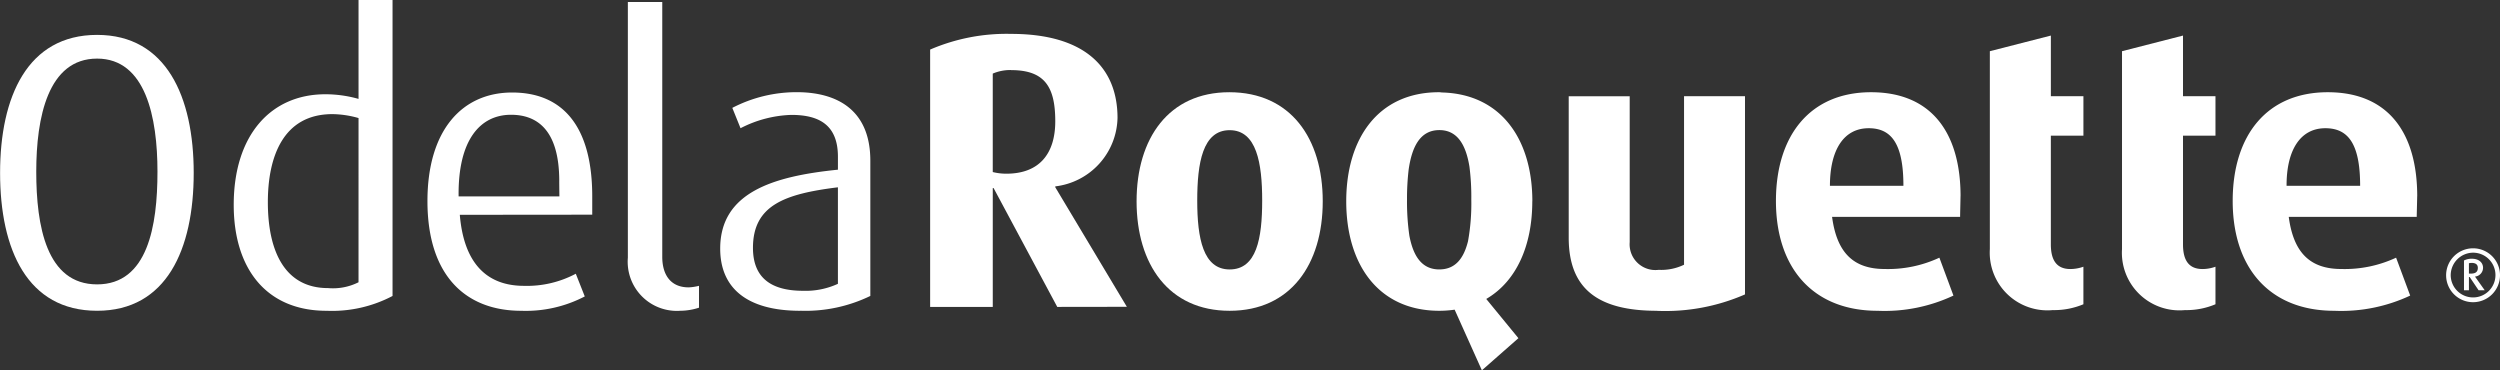
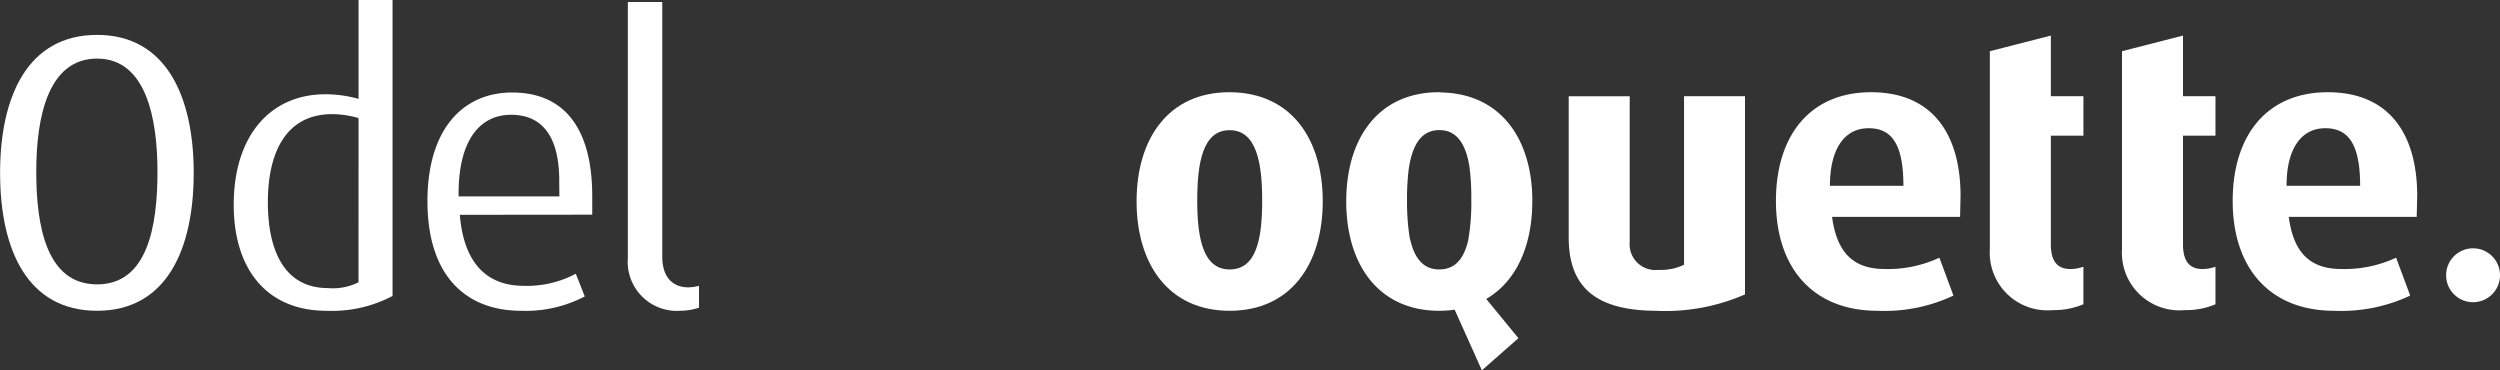
<svg xmlns="http://www.w3.org/2000/svg" width="152.042" height="22.521" viewBox="0 0 152.042 22.521">
  <rect x="0" y="0" width="152.042" height="22.521" fill="#333333" stroke="none" />
  <g id="Grupo_6522" data-name="Grupo 6522" transform="translate(-64.703 -118.75)">
    <g id="Grupo_1" data-name="Grupo 1" transform="translate(64.703 118.75)">
-       <path id="Trazado_1" data-name="Trazado 1" d="M329.893,144.75l-3.872-7.227h-.05v7.227h-3.809V129.1a11.729,11.729,0,0,1,4.926-.954c4.422,0,6.47,2,6.47,5.116a4.288,4.288,0,0,1-3.785,4.158v.054l4.353,7.27Zm-2.806-14.405a2.7,2.7,0,0,0-1.117.216v5.987a3.341,3.341,0,0,0,.831.1c2,0,2.971-1.214,2.971-3.188,0-2.089-.64-3.111-2.685-3.111" transform="translate(-265.594 -126.085)" fill="#fff" />
      <path id="Trazado_2" data-name="Trazado 2" d="M384.966,157.569c-3.707,0-5.66-2.828-5.66-6.657s1.953-6.635,5.638-6.635c3.735,0,5.684,2.809,5.684,6.635s-1.949,6.657-5.662,6.657m0-10.984c-1.643,0-1.971,2-1.971,4.282,0,2.3.36,4.188,1.971,4.188,1.641,0,1.979-1.884,1.979-4.188,0-2.283-.338-4.282-1.979-4.282" transform="translate(-310.183 -138.668)" fill="#fff" />
      <path id="Trazado_3" data-name="Trazado 3" d="M504.3,158.425c-3.614,0-5.369-1.353-5.369-4.447v-8.6h3.709v8.87a1.567,1.567,0,0,0,1.758,1.687,3.2,3.2,0,0,0,1.547-.311V145.374h3.707v12.055a12.118,12.118,0,0,1-5.351,1" transform="translate(-403.527 -139.524)" fill="#fff" />
      <path id="Trazado_4" data-name="Trazado 4" d="M619.344,145.288a3.508,3.508,0,0,1-3.854-3.708V129.545l3.711-.951v3.687h1.98v2.4H619.2v6.612c0,.972.358,1.5,1.191,1.5a2.4,2.4,0,0,0,.789-.141v2.283a4.6,4.6,0,0,1-1.837.356" transform="translate(-494.474 -126.431)" fill="#fff" />
      <path id="Trazado_5" data-name="Trazado 5" d="M655.926,145.288a3.5,3.5,0,0,1-3.852-3.708V129.545l3.709-.951v3.687h1.975v2.4h-1.975v6.612c0,.972.356,1.5,1.188,1.5a2.356,2.356,0,0,0,.787-.141v2.283a4.553,4.553,0,0,1-1.832.356" transform="translate(-523.02 -126.431)" fill="#fff" />
      <path id="Trazado_6" data-name="Trazado 6" d="M693.932,150.606c0-3.854-1.756-6.329-5.441-6.329s-5.782,2.6-5.782,6.613c0,4.087,2.258,6.679,6.178,6.679a9.86,9.86,0,0,0,4.617-.925l-.857-2.305a7.4,7.4,0,0,1-3.329.689c-1.879,0-2.908-.966-3.2-3.172h7.784c0-.17.027-1.084.027-1.249m-7.943-.641c-.007-2.2.857-3.5,2.357-3.5,1.376,0,2.117.927,2.117,3.5Z" transform="translate(-546.924 -138.668)" fill="#fff" />
      <path id="Trazado_7" data-name="Trazado 7" d="M567.5,150.606c0-3.854-1.763-6.329-5.444-6.329s-5.784,2.6-5.784,6.613c0,4.087,2.263,6.679,6.185,6.679a9.839,9.839,0,0,0,4.61-.925l-.855-2.305a7.377,7.377,0,0,1-3.326.689c-1.877,0-2.908-.966-3.2-3.172h7.787c0-.17.024-1.084.024-1.249m-7.941-.641c0-2.2.853-3.5,2.356-3.5,1.374,0,2.113.927,2.113,3.5Z" transform="translate(-448.265 -138.668)" fill="#fff" />
-       <path id="Trazado_8" data-name="Trazado 8" d="M743.416,190.762a1.639,1.639,0,1,1,1.635-1.641,1.642,1.642,0,0,1-1.635,1.641m0-3.012a1.373,1.373,0,0,0-1.364,1.371,1.361,1.361,0,1,0,1.364-1.371m.331,2.285-.542-.805h-.045v.805h-.3v-1.811a1.029,1.029,0,0,1,.481-.105c.442,0,.678.25.678.55a.539.539,0,0,1-.49.535l.591.831Zm-.428-1.662a.667.667,0,0,0-.159.02v.63h.115c.261,0,.427-.084.427-.351,0-.251-.207-.3-.382-.3" transform="translate(-593.008 -172.383)" fill="#fff" />
+       <path id="Trazado_8" data-name="Trazado 8" d="M743.416,190.762a1.639,1.639,0,1,1,1.635-1.641,1.642,1.642,0,0,1-1.635,1.641m0-3.012m.331,2.285-.542-.805h-.045v.805h-.3v-1.811a1.029,1.029,0,0,1,.481-.105c.442,0,.678.25.678.55a.539.539,0,0,1-.49.535l.591.831Zm-.428-1.662a.667.667,0,0,0-.159.02v.63h.115c.261,0,.427-.084.427-.351,0-.251-.207-.3-.382-.3" transform="translate(-593.008 -172.383)" fill="#fff" />
      <path id="Trazado_9" data-name="Trazado 9" d="M448.657,150.912c0-3.747-1.877-6.51-5.468-6.619-.066,0-.129-.016-.194-.016a.032.032,0,0,0-.015,0,.009.009,0,0,1-.007,0c-3.69,0-5.635,2.809-5.635,6.635s1.945,6.657,5.664,6.657a6.583,6.583,0,0,0,.929-.068l1.656,3.688,2.222-1.954-1.956-2.386c1.846-1.074,2.8-3.261,2.8-5.938M443,155.054c-1.079,0-1.592-.829-1.823-2.055a14.435,14.435,0,0,1-.143-2.195,15,15,0,0,1,.1-1.824c.2-1.389.7-2.4,1.868-2.4,1.11,0,1.618.92,1.829,2.223a14.43,14.43,0,0,1,.113,2,12.868,12.868,0,0,1-.2,2.535c-.257,1.036-.765,1.715-1.742,1.715" transform="translate(-355.464 -138.668)" fill="#fff" />
      <path id="Trazado_10" data-name="Trazado 10" d="M185,151.792c.241,2.9,1.6,4.32,3.9,4.32a6.328,6.328,0,0,0,3.154-.736l.546,1.38a7.752,7.752,0,0,1-3.868.873c-3.35,0-5.7-2.111-5.7-6.67,0-4.349,2.138-6.605,5.149-6.605,3.1,0,4.873,2.079,4.873,6.317v1.113Zm6.048-2.051c0-3.144-1.376-4.033-2.934-4.033-1.855,0-3.232,1.5-3.187,4.963h6.13s-.01-.706-.01-.93" transform="translate(-157.036 -138.728)" fill="#fff" />
      <path id="Trazado_11" data-name="Trazado 11" d="M238.492,119.311h2.093v15.5c0,1.02.453,1.854,1.611,1.854a3.067,3.067,0,0,0,.623-.095V137.9a3.728,3.728,0,0,1-1.143.188,2.989,2.989,0,0,1-3.184-3.23Z" transform="translate(-200.308 -119.188)" fill="#fff" />
-       <path id="Trazado_12" data-name="Trazado 12" d="M268.929,157.569c-3.332,0-4.874-1.449-4.874-3.781,0-3.4,3.187-4.4,7.16-4.8V148.2c0-1.971-1.191-2.544-2.83-2.544a7.177,7.177,0,0,0-3.093.81l-.5-1.238a8.471,8.471,0,0,1,3.921-.954c2.382,0,4.473,1.023,4.473,4.164v8.228a9.031,9.031,0,0,1-4.257.9m2.285-7.507c-3.239.4-5.166,1.092-5.166,3.683,0,1.854,1.143,2.611,3.048,2.611a4.707,4.707,0,0,0,2.118-.424Z" transform="translate(-220.255 -138.668)" fill="#fff" />
      <path id="Trazado_13" data-name="Trazado 13" d="M135.039,137.651c-3.66,0-5.643-2.563-5.643-6.44,0-4.256,2.267-6.728,5.568-6.728a7.382,7.382,0,0,1,2.023.282V118.75h2.068v18a7.887,7.887,0,0,1-4.016.9m1.948-11.72a5.937,5.937,0,0,0-1.591-.239c-2.977,0-3.924,2.571-3.924,5.354,0,3.017,1.049,5.226,3.661,5.226a3.454,3.454,0,0,0,1.853-.355Z" transform="translate(-115.182 -118.75)" fill="#fff" />
      <path id="Trazado_14" data-name="Trazado 14" d="M70.608,145.191c-4.243,0-5.9-3.72-5.9-8.385,0-4.625,1.662-8.393,5.9-8.393,4.213,0,5.876,3.768,5.876,8.393,0,4.665-1.663,8.385-5.876,8.385m0-15.336c-2.991,0-3.7,3.583-3.7,6.878s.617,6.853,3.7,6.853,3.672-3.561,3.672-6.853-.711-6.878-3.672-6.878" transform="translate(-64.703 -126.291)" fill="#fff" />
    </g>
  </g>
</svg>